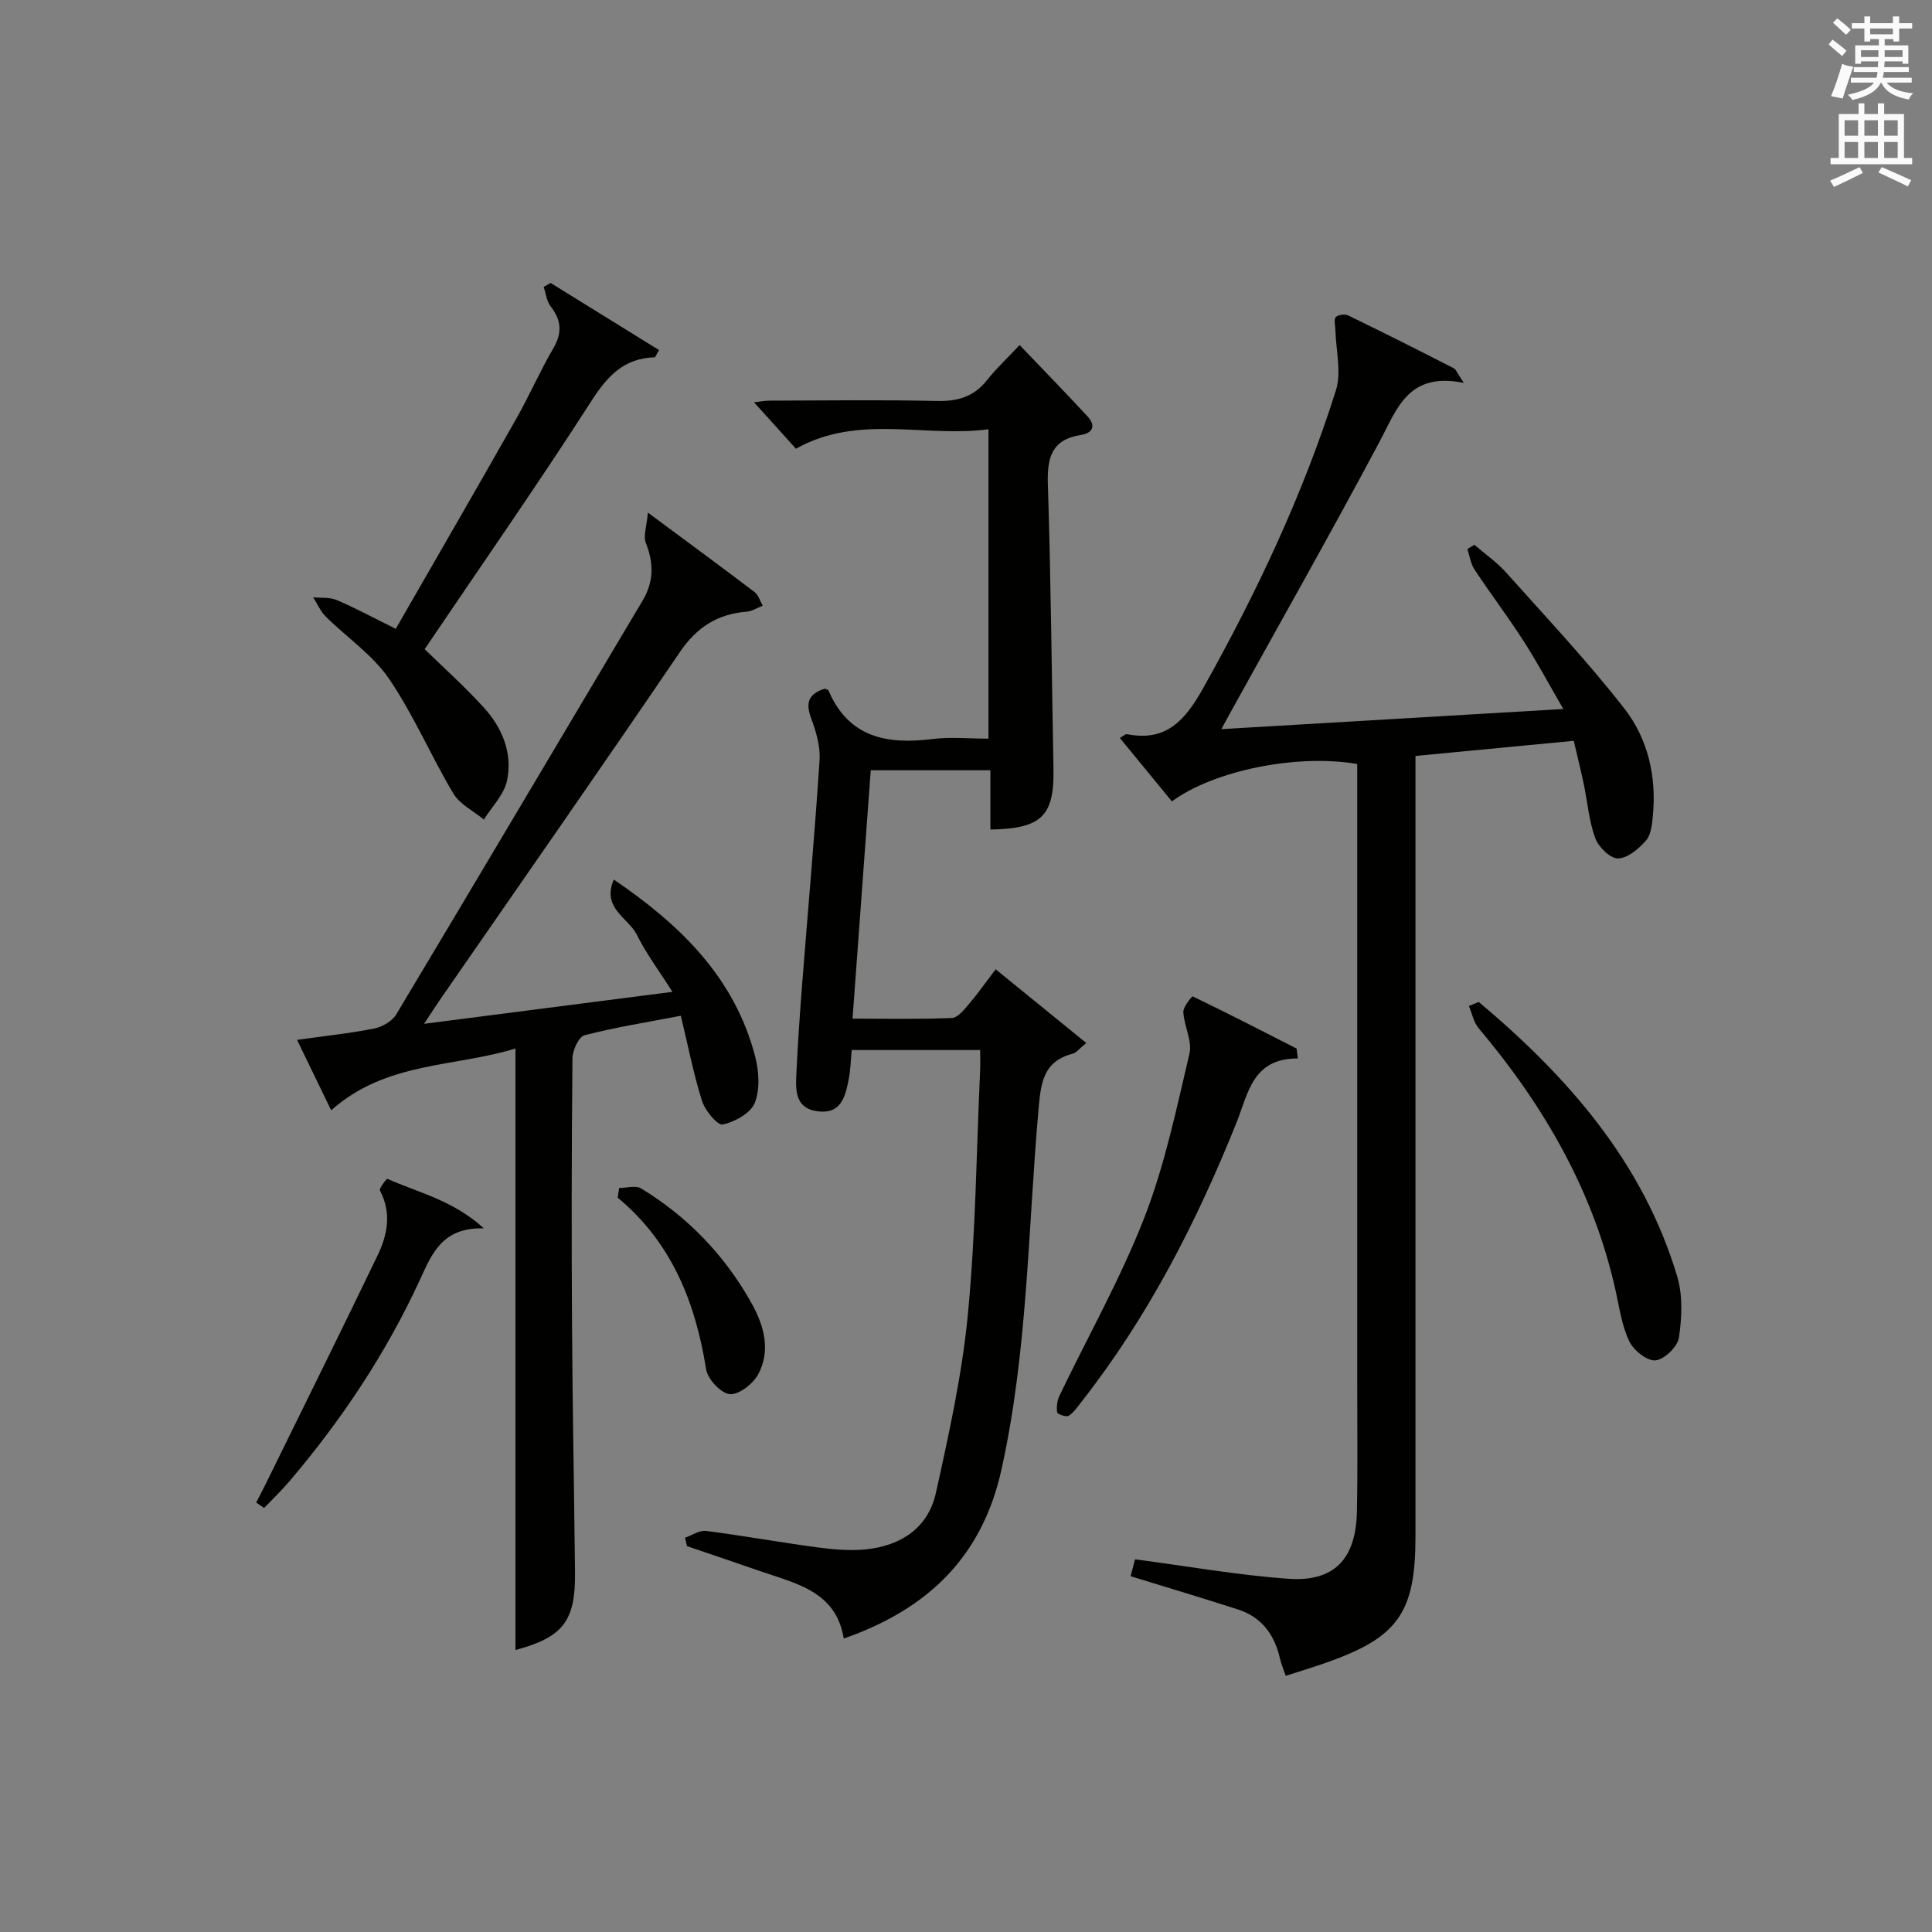
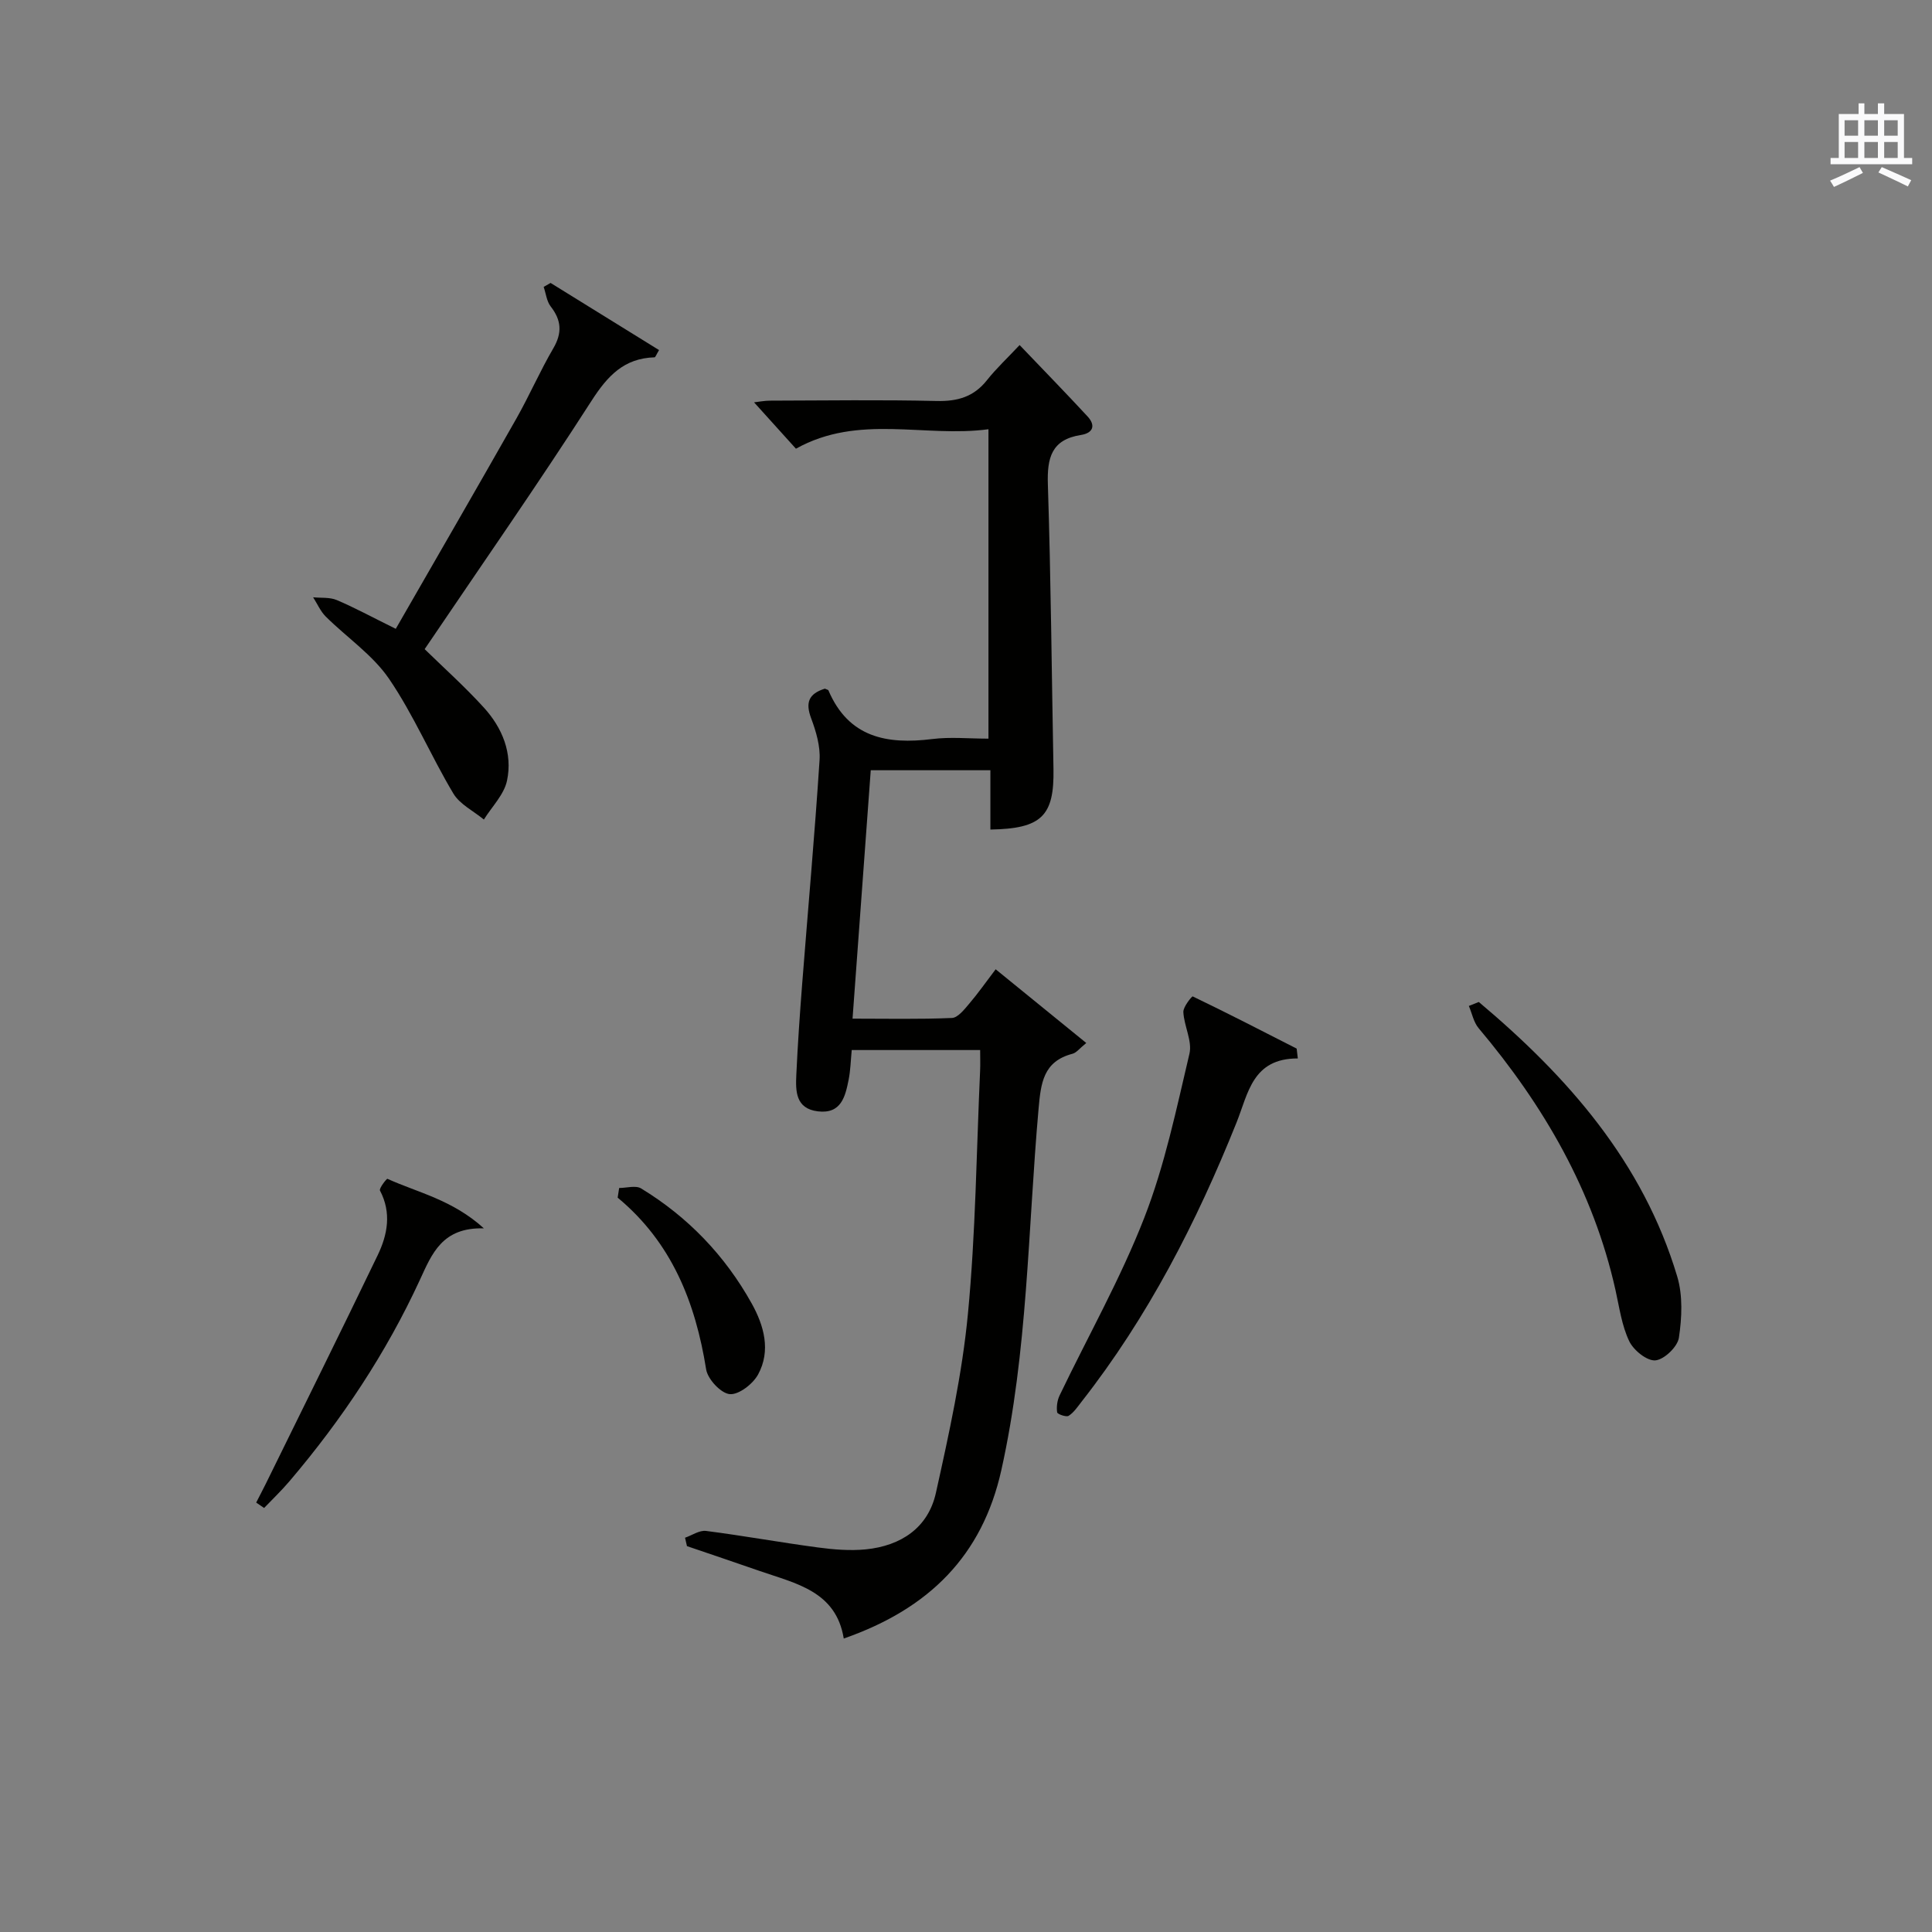
<svg xmlns="http://www.w3.org/2000/svg" version="1.1" id="漢-ZDIC-典" x="0px" y="0px" viewBox="0 0 400 400" style="enable-background:new 0 0 400 400;" xml:space="preserve">
  <rect x="0" y="0" width="400" height="400" fill="#808080" stroke="none" />
  <style type="text/css">
	.st1{fill:#010100;}
	.st2{fill:#fafafb;}
</style>
  <g>
-     <path class="st1" d="M303.06,79.27c-11.54-2.34-13.8,5.36-17.45,12.21c-10.07,18.9-20.64,37.54-31,56.28c-0.46,0.82-0.9,1.65-1.74,3.2   c23.75-1.4,46.73-2.75,70.8-4.17c-2.95-5.09-5.42-9.7-8.24-14.09c-3.24-5.03-6.86-9.81-10.16-14.8c-0.8-1.2-0.99-2.81-1.47-4.23   c0.49-0.29,0.97-0.58,1.46-0.87c2.2,1.9,4.64,3.58,6.56,5.73c8.29,9.28,16.85,18.37,24.49,28.17c4.88,6.26,6.68,14.07,5.9,22.18   c-0.17,1.78-0.37,3.95-1.44,5.16c-1.5,1.71-3.81,3.67-5.79,3.69c-1.61,0.02-4.03-2.37-4.7-4.2c-1.3-3.53-1.59-7.42-2.37-11.15   c-0.61-2.9-1.33-5.78-2.08-9c-10.85,1.04-21.38,2.04-32.77,3.13c0,1.81,0,3.72,0,5.63c0,51.98,0,103.97,0,155.95   c0,15.82-3.59,20.91-18.5,26.15c-2.66,0.94-5.37,1.75-8.36,2.72c-0.42-1.24-0.94-2.43-1.22-3.67c-1.13-4.89-3.79-8.5-8.67-10.07   c-7.25-2.34-14.54-4.51-22.23-6.88c0.32-1.22,0.72-2.71,0.92-3.5c10.85,1.42,21.28,3.29,31.8,4.03   c9.46,0.67,13.93-4.14,14.13-13.86C281.11,304.5,281,296,281,287.5c0-41.32,0-82.64,0-123.96c0-1.81,0-3.62,0-5.36   c-12.38-2.15-29.65,1.31-38.37,7.74c-3.53-4.3-7.08-8.62-10.78-13.13c0.73-0.41,1.16-0.86,1.48-0.79   c8.14,1.62,12.05-2.9,15.73-9.45c11.08-19.76,20.71-40.14,27.53-61.74c1.19-3.78-0.02-8.32-0.11-12.51   c-0.02-0.91-0.37-2.12,0.07-2.63c0.45-0.51,1.88-0.7,2.57-0.37c7.33,3.56,14.61,7.23,21.87,10.94   C301.47,76.5,301.7,77.25,303.06,79.27z" />
    <path class="st1" d="M170.78,142.58c0.44,0.2,0.68,0.23,0.73,0.34c4.17,9.79,12.11,11.26,21.51,10.09c3.73-0.47,7.57-0.08,11.63-0.08   c0-21.4,0-42.31,0-64.06c-13.26,1.78-26.85-3.23-39.86,4.03c-2.78-3.08-5.66-6.27-8.67-9.6c0.92-0.1,2.13-0.35,3.33-0.35   c11.49-0.03,22.99-0.2,34.48,0.07c4.33,0.1,7.69-0.86,10.42-4.32c1.95-2.46,4.28-4.62,6.75-7.26c4.97,5.2,9.58,9.93,14.06,14.77   c1.76,1.9,1.13,3.46-1.38,3.85c-6.08,0.95-7.01,4.72-6.83,10.23c0.63,19.62,0.79,39.26,1.16,58.89   c0.18,9.76-2.45,12.39-13.06,12.57c0-3.96,0-7.92,0-12.28c-8.24,0-16.15,0-24.77,0c-1.23,16.77-2.47,33.75-3.77,51.43   c7.05,0,13.82,0.15,20.57-0.14c1.24-0.05,2.57-1.76,3.58-2.95c1.83-2.14,3.44-4.45,5.48-7.13c6.26,5.09,12.33,10.02,18.76,15.26   c-1.38,1.11-2.03,2.02-2.85,2.23c-6.08,1.59-6.55,6.07-7.03,11.44c-2.21,24.95-2.22,50.12-7.7,74.75   c-3.95,17.73-14.97,28.73-32.63,34.88c-1.59-9.81-9.9-11.38-17.42-13.99c-5-1.74-10.02-3.43-15.04-5.14   c-0.13-0.58-0.26-1.16-0.4-1.74c1.45-0.5,2.97-1.58,4.34-1.41c7.73,0.99,15.41,2.39,23.14,3.42c3.28,0.44,6.67,0.72,9.94,0.4   c7.26-0.73,12.91-4.44,14.52-11.7c2.72-12.26,5.44-24.61,6.63-37.08c1.6-16.7,1.76-33.54,2.52-50.32c0.06-1.31,0.01-2.62,0.01-4.28   c-9.02,0-17.72,0-26.59,0c-0.21,2.18-0.25,4.17-0.63,6.1c-0.7,3.52-1.54,7.19-6.4,6.59c-4.61-0.57-4.6-4.2-4.44-7.58   c0.29-6.31,0.73-12.62,1.22-18.92c1.2-15.4,2.59-30.79,3.59-46.21c0.19-2.86-0.72-5.94-1.75-8.69   C166.76,145.54,167.34,143.65,170.78,142.58z" />
-     <path class="st1" d="M134.14,106.13c8.27,6.13,15.22,11.24,22.09,16.45c0.81,0.61,1.13,1.87,1.68,2.82c-1.1,0.43-2.19,1.15-3.32,1.24   c-6.03,0.49-10.31,3.19-13.82,8.35c-16.35,24.07-33.03,47.93-49.58,71.86c-1.01,1.46-1.96,2.96-3.39,5.12   c17.36-2.23,33.88-4.36,51.42-6.62c-2.77-4.37-5.44-7.93-7.39-11.85c-1.72-3.46-7.32-5.47-4.75-11.4   c13.88,9.45,25,20.33,29.25,36.56c0.8,3.07,1.06,6.86-0.06,9.67c-0.85,2.14-4.13,3.95-6.63,4.49c-1.07,0.23-3.66-2.88-4.29-4.87   c-1.78-5.65-2.91-11.5-4.39-17.65c-7.04,1.36-13.57,2.38-19.94,4.04c-1.21,0.31-2.49,3.13-2.5,4.81   c-0.18,18.32-0.2,36.65-0.09,54.98c0.1,17.14,0.44,34.28,0.62,51.43c0.11,10.11-2.5,13.41-12.33,16.06c0-41.25,0-82.53,0-124.54   c-12.55,3.89-26.82,2.66-38.15,12.8c-2.24-4.62-4.5-9.29-7.07-14.59c5.66-0.79,10.85-1.33,15.95-2.34   c1.68-0.33,3.74-1.51,4.59-2.93c17.09-28.52,34.01-57.13,51.02-85.7c2.33-3.92,2.31-7.73,0.65-11.91   C133.15,110.96,133.89,109.01,134.14,106.13z" />
    <path class="st1" d="M81.94,130.19c8.49-14.77,16.79-29.11,24.97-43.53c2.7-4.77,4.89-9.83,7.65-14.55c1.87-3.21,1.68-5.81-0.55-8.67   c-0.83-1.07-0.98-2.68-1.45-4.04c0.48-0.27,0.95-0.55,1.43-0.82c7.49,4.64,14.98,9.28,22.46,13.9c-0.6,1-0.76,1.5-0.93,1.5   c-6.32,0.19-9.72,3.82-13.05,9c-11.04,17.19-22.74,33.95-34.55,51.42c3.86,3.77,8.28,7.73,12.26,12.1   c3.83,4.21,5.99,9.48,4.79,15.13c-0.61,2.89-3.13,5.38-4.79,8.05c-2.15-1.78-4.99-3.15-6.33-5.41   c-4.65-7.79-8.22-16.28-13.31-23.74c-3.39-4.96-8.74-8.55-13.1-12.88c-1.1-1.1-1.75-2.65-2.61-3.99c1.64,0.17,3.43-0.04,4.88,0.57   C73.36,125.77,76.85,127.68,81.94,130.19z" />
    <path class="st1" d="M268.7,219.14c-9.41-0.02-10.26,7.21-12.69,13.27c-8.26,20.62-18.33,40.25-32.1,57.82c-0.81,1.04-1.59,2.22-2.66,2.9   c-0.49,0.31-2.32-0.34-2.38-0.72c-0.16-1.12,0.01-2.45,0.5-3.48c5.88-12.27,12.63-24.19,17.55-36.83   c4.24-10.88,6.64-22.51,9.34-33.93c0.62-2.62-1.11-5.72-1.26-8.63c-0.06-1.1,1.8-3.31,1.93-3.25c7.23,3.48,14.38,7.16,21.53,10.81   C268.55,217.79,268.62,218.47,268.7,219.14z" />
    <path class="st1" d="M306.17,207.45c18.42,15.49,33.99,33.14,41.08,56.83c1.18,3.94,0.97,8.54,0.35,12.68c-0.28,1.88-3.05,4.53-4.87,4.69   c-1.74,0.15-4.53-2.1-5.42-3.98c-1.54-3.23-2.04-6.97-2.83-10.53c-4.6-20.62-14.87-38.26-28.34-54.26   c-1.04-1.23-1.37-3.06-2.03-4.61C304.8,208.01,305.49,207.73,306.17,207.45z" />
    <path class="st1" d="M53.04,311.09c0.66-1.3,1.35-2.59,1.99-3.89c7.73-15.75,15.54-31.47,23.15-47.29c2.06-4.27,2.92-8.8,0.49-13.42   c-0.23-0.45,1.39-2.5,1.54-2.43c6.35,2.87,13.45,4.34,19.98,10.26c-8.63-0.25-10.76,5.24-13.25,10.65   c-6.99,15.17-16.17,28.96-26.98,41.67c-1.65,1.95-3.51,3.72-5.28,5.57C54.13,311.84,53.59,311.47,53.04,311.09z" />
    <path class="st1" d="M128.19,245.96c1.53,0,3.42-0.59,4.54,0.09c9.7,5.9,17.37,13.9,22.89,23.8c2.55,4.58,4.03,9.78,1.33,14.73   c-1.07,1.96-4,4.23-5.87,4.06c-1.83-0.17-4.55-3.09-4.88-5.12c-2.22-13.88-7.11-26.26-18.32-35.56   C127.97,247.29,128.08,246.63,128.19,245.96z" />
-     <path class="st2" d="M378.6,9.2l0.8-1c0.9,0.7,1.9,1.4,2.9,2.3l-0.9,1.1C380.3,10.7,379.4,9.9,378.6,9.2z M379.1,19.9   c0.9-2.1,1.6-4.3,2.3-6.7c0.4,0.2,0.8,0.4,2.3,0.6c-0.7,2.1-1.5,4.3-2.2,6.6L379.1,19.9z M379.5,4.7l0.9-0.9c1,0.8,2,1.6,2.8,2.4   l-1,1C381.2,6.3,380.3,5.4,379.5,4.7z M392,3.4h1.2v1.4h2.7v1.1h-2.7v2.7H392V8.1h-1.8v1.3h4.9v3.8h-1.2v-0.5h-3.7   c0,0.4-0.1,0.9-0.1,1.2h5.1v1H390c0,0.5-0.1,0.9-0.2,1.2h6v1h-5.2c1.1,1.3,2.9,2,5.5,2.2c-0.4,0.4-0.7,0.8-0.9,1.3   c-2.9-0.5-4.8-1.6-5.7-3.5h-0.1c-0.8,1.7-2.7,2.9-5.9,3.6c-0.2-0.4-0.6-0.8-0.9-1.1c2.8-0.6,4.6-1.4,5.4-2.5h-4.8v-1h5.3   c0.1-0.3,0.2-0.7,0.2-1.2h-4.9v-1h5c0-0.4,0-0.8,0.1-1.2h-3.6v0.5h-1.2V9.4h4.9V8.1h-1.8v0.5H386V5.9h-2.6V4.8h2.6V3.4h1.2v1.4h4.7   V3.4z M385.3,11.8h3.6c0-0.4,0-0.9,0-1.4h-3.6V11.8z M387.2,7.1h4.7V5.9h-4.7V7.1z M393.9,10.4h-3.7c0,0.5,0,1,0,1.4h3.7V10.4z" />
    <path class="st2" d="M384.7,21.4h1.3v2.2h2.8v-2.2h1.3v2.2h4.1v9.1h1.7V34h-16.9v-1.3h1.7v-9.1h4.1V21.4z M385,34.6l0.7,1.2   c-1.8,0.9-3.8,1.9-6,2.9c-0.2-0.4-0.5-0.8-0.8-1.3C381.3,36.4,383.3,35.4,385,34.6z M381.9,28.1h2.8v-3.2h-2.8V28.1z M381.9,32.7   h2.8v-3.3h-2.8V32.7z M386,28.1h2.8v-3.2H386V28.1z M386,32.7h2.8v-3.3H386V32.7z M389.6,34.6c2.1,0.9,4.1,1.8,6.1,2.7l-0.7,1.3   c-2.2-1.1-4.2-2-6.1-2.9L389.6,34.6z M392.9,24.9h-2.8v3.2h2.8V24.9z M390.1,32.7h2.8v-3.3h-2.8V32.7z" />
  </g>
</svg>